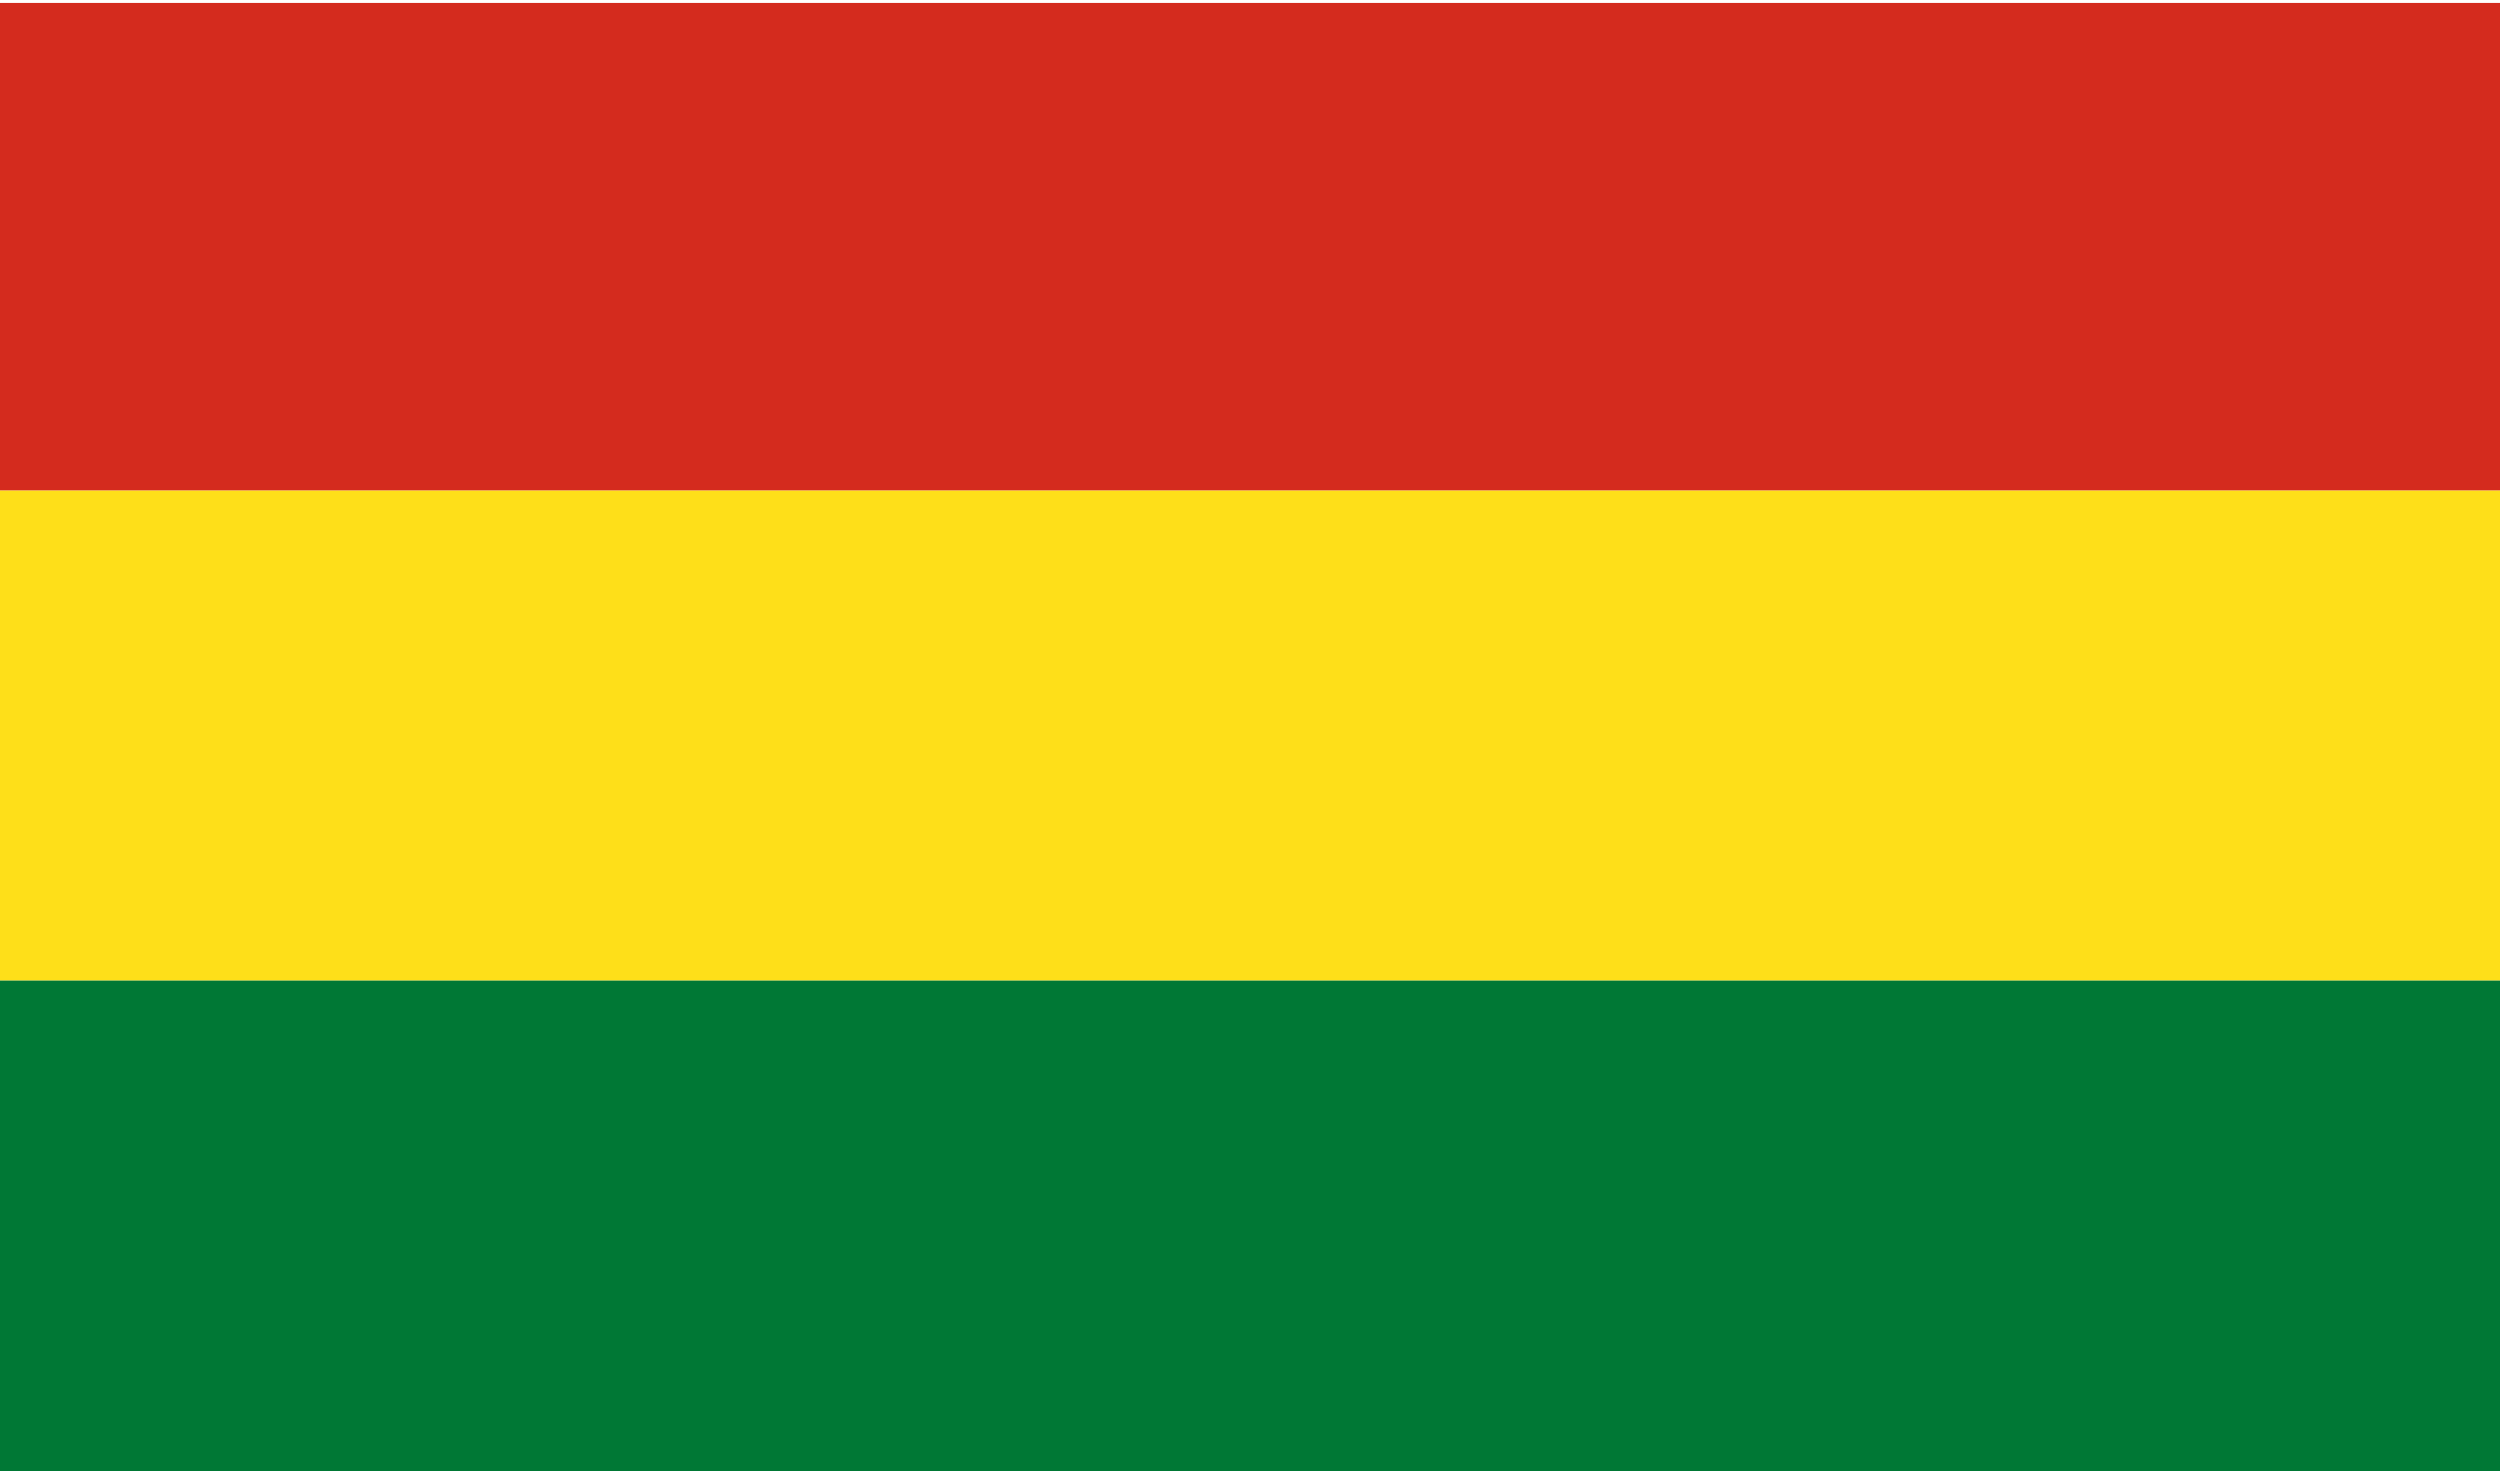
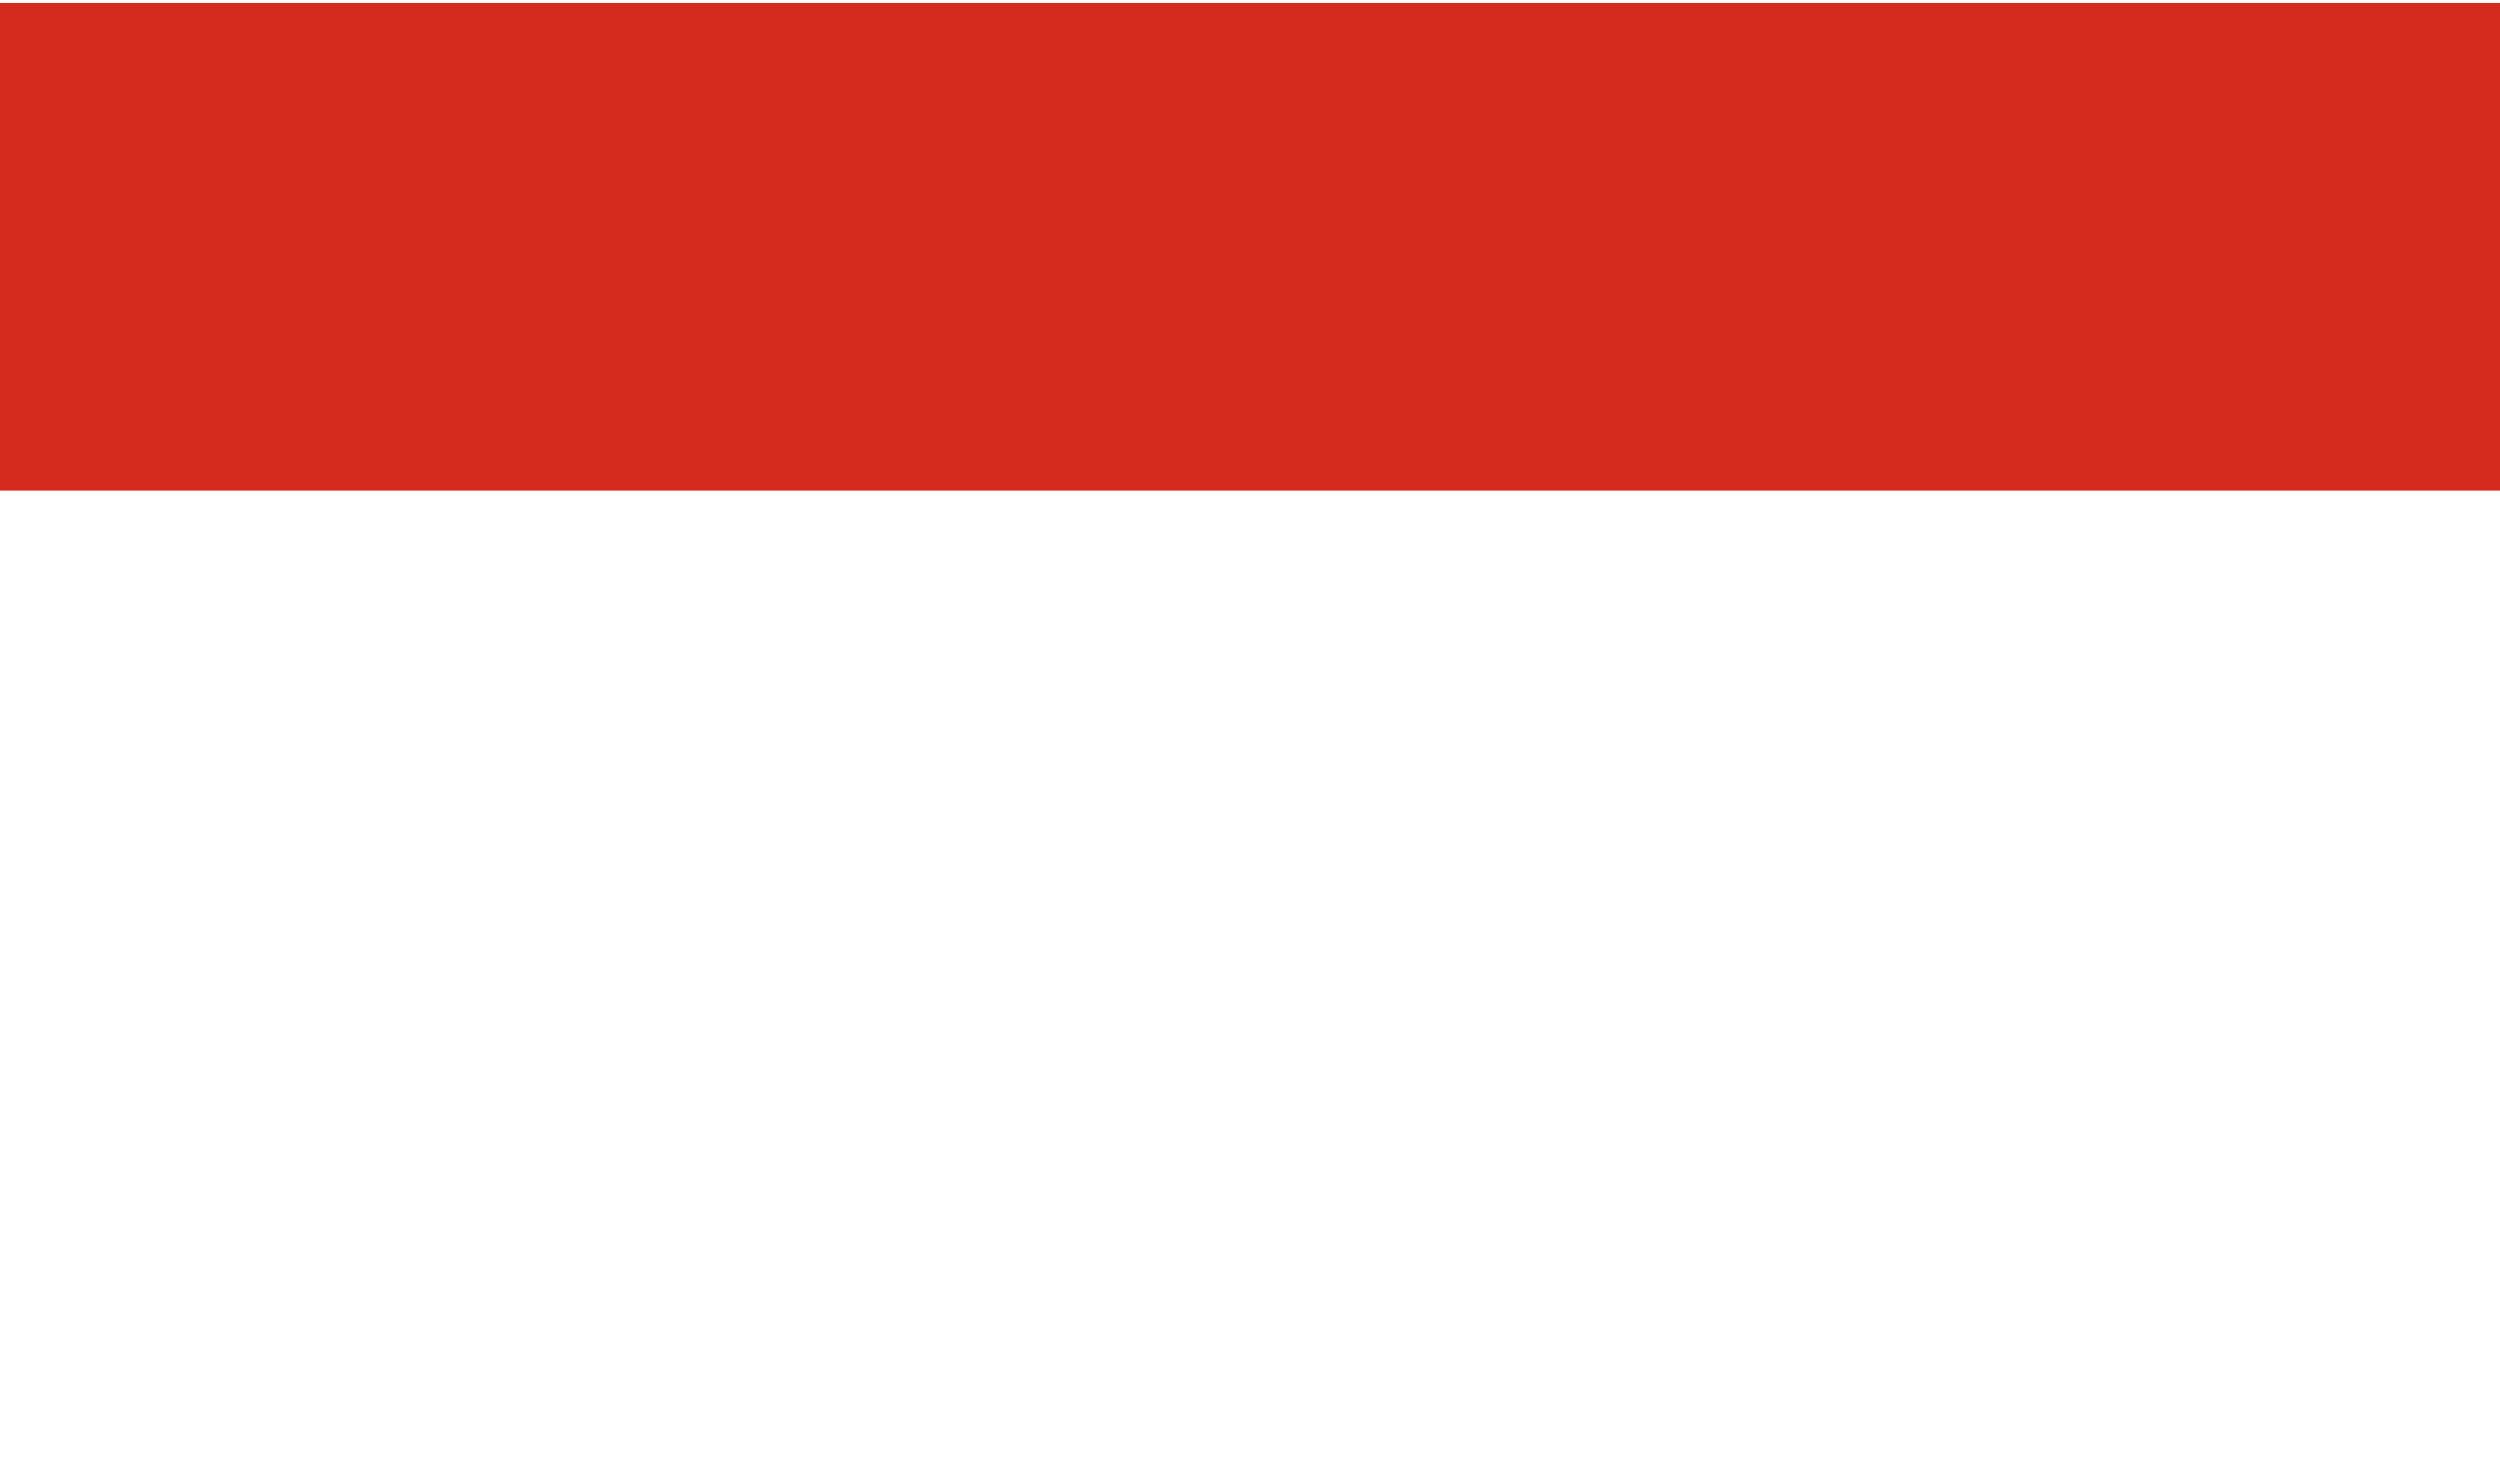
<svg xmlns="http://www.w3.org/2000/svg" id="Flags" viewBox="0 0 48.6 28.6">
  <defs>
    <style>
      .cls-1 {
        fill: #007835;
      }

      .cls-2 {
        fill: #fedf19;
      }

      .cls-3 {
        fill: #d42b1e;
      }
    </style>
  </defs>
  <rect class="cls-3" height="9.48" width="48.6" x="0" y=".057" />
-   <rect class="cls-2" height="9.526" width="48.6" x="0" y="9.537" />
-   <rect class="cls-1" height="9.537" width="48.6" x="0" y="19.063" />
</svg>